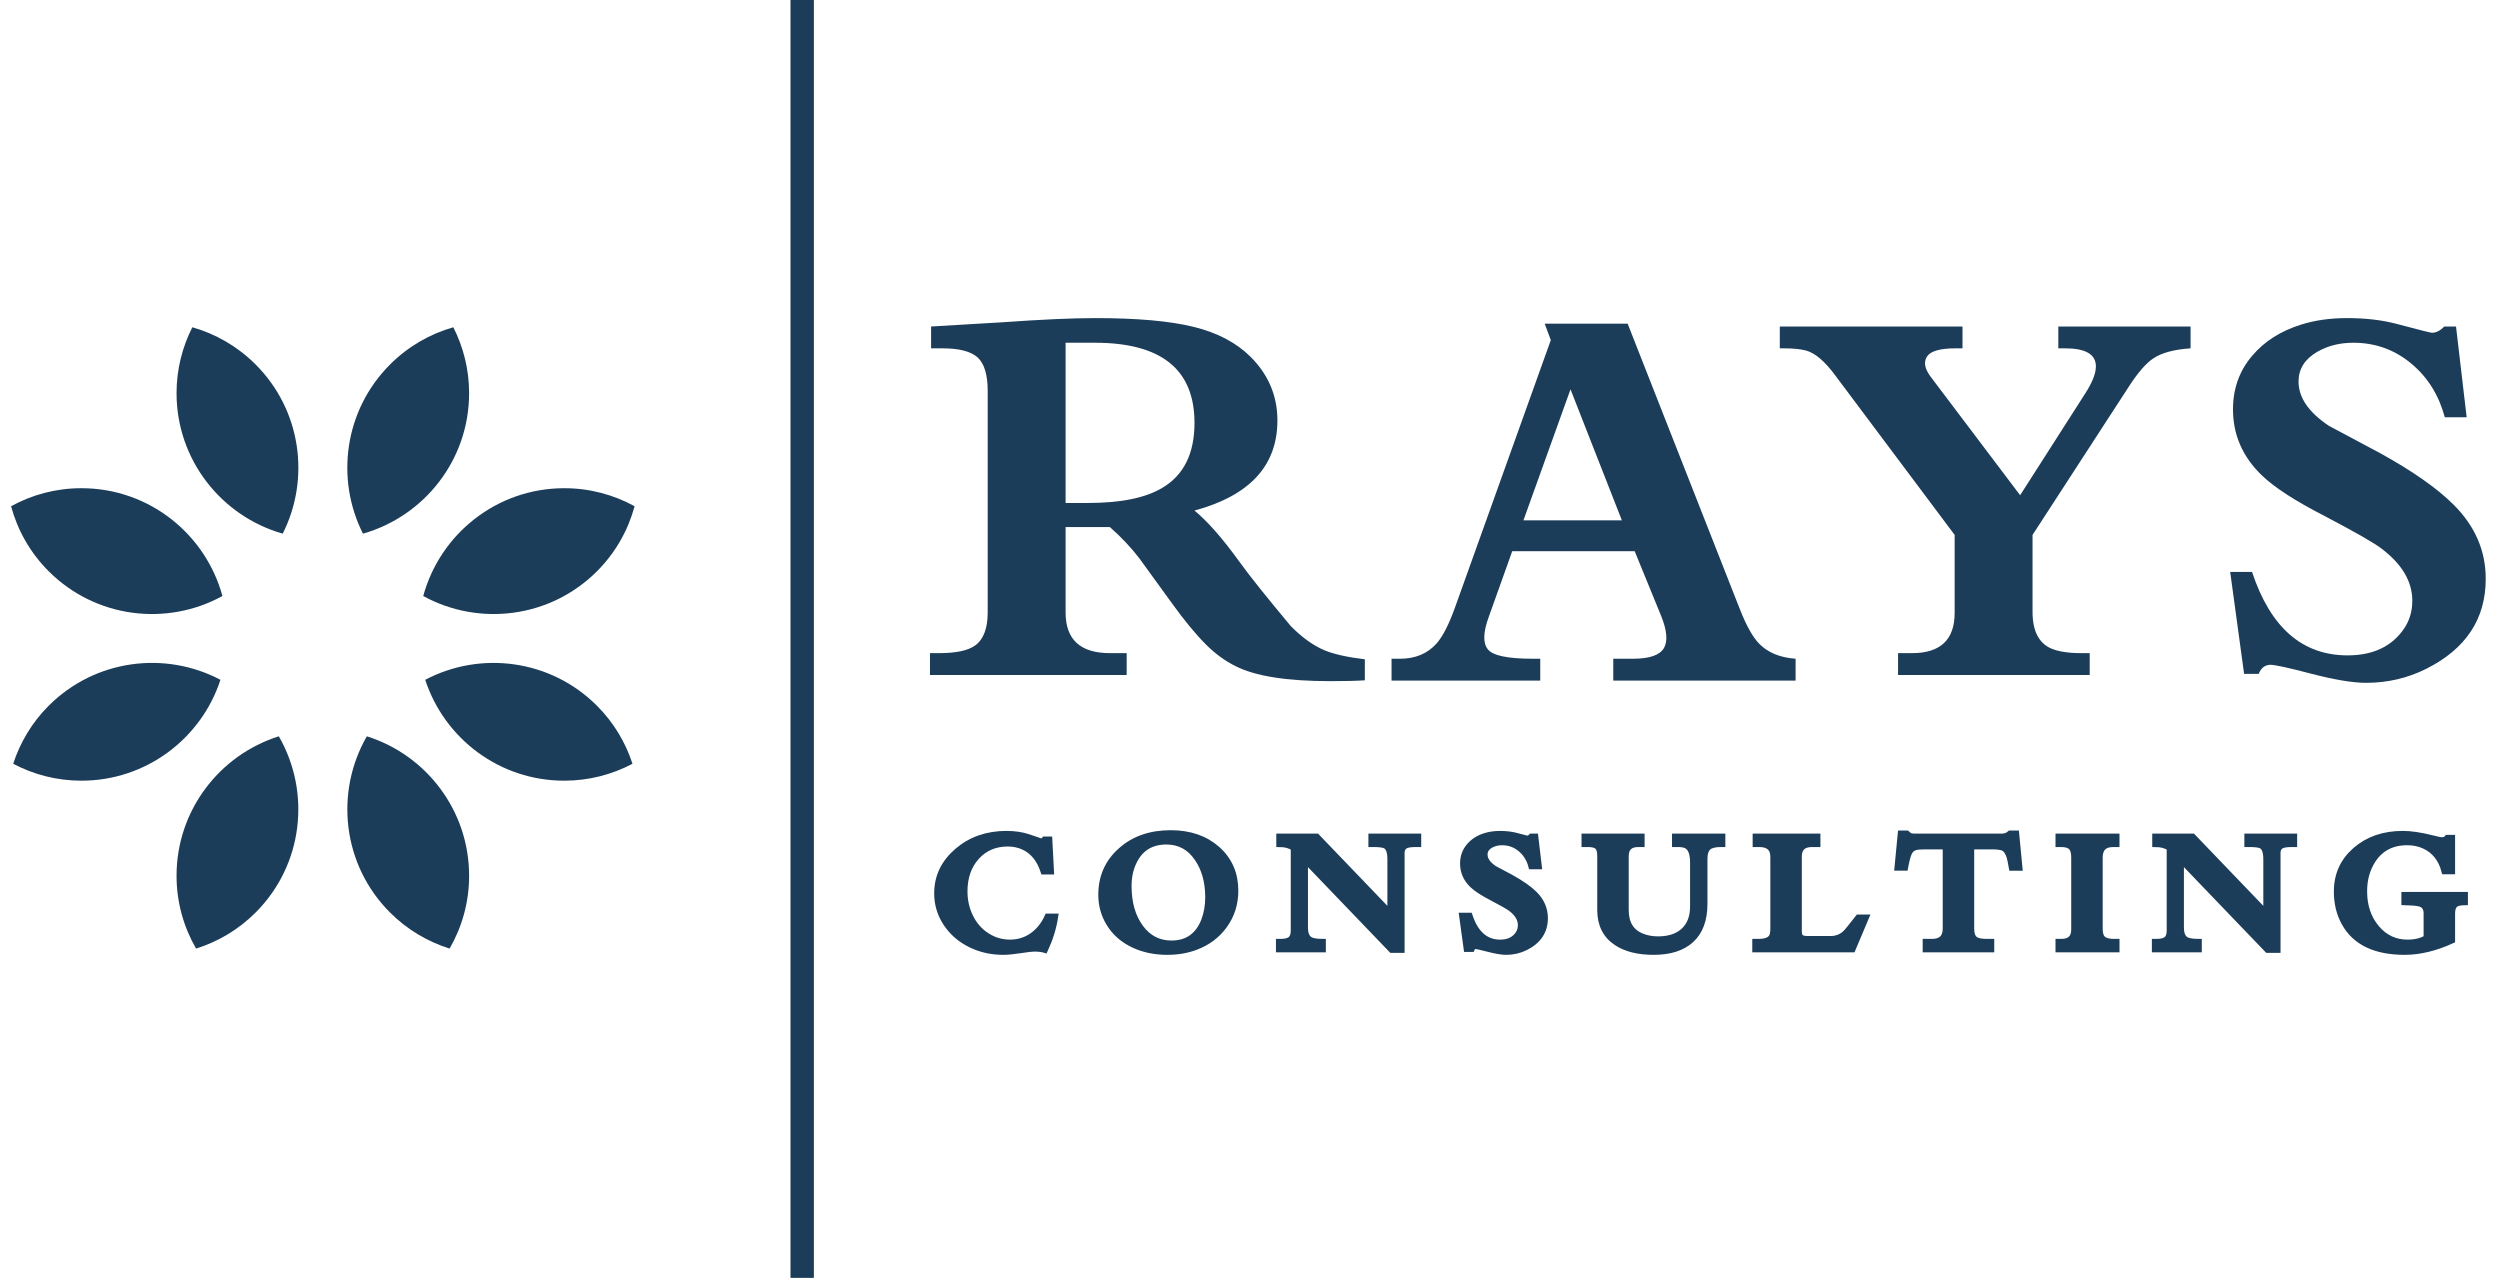
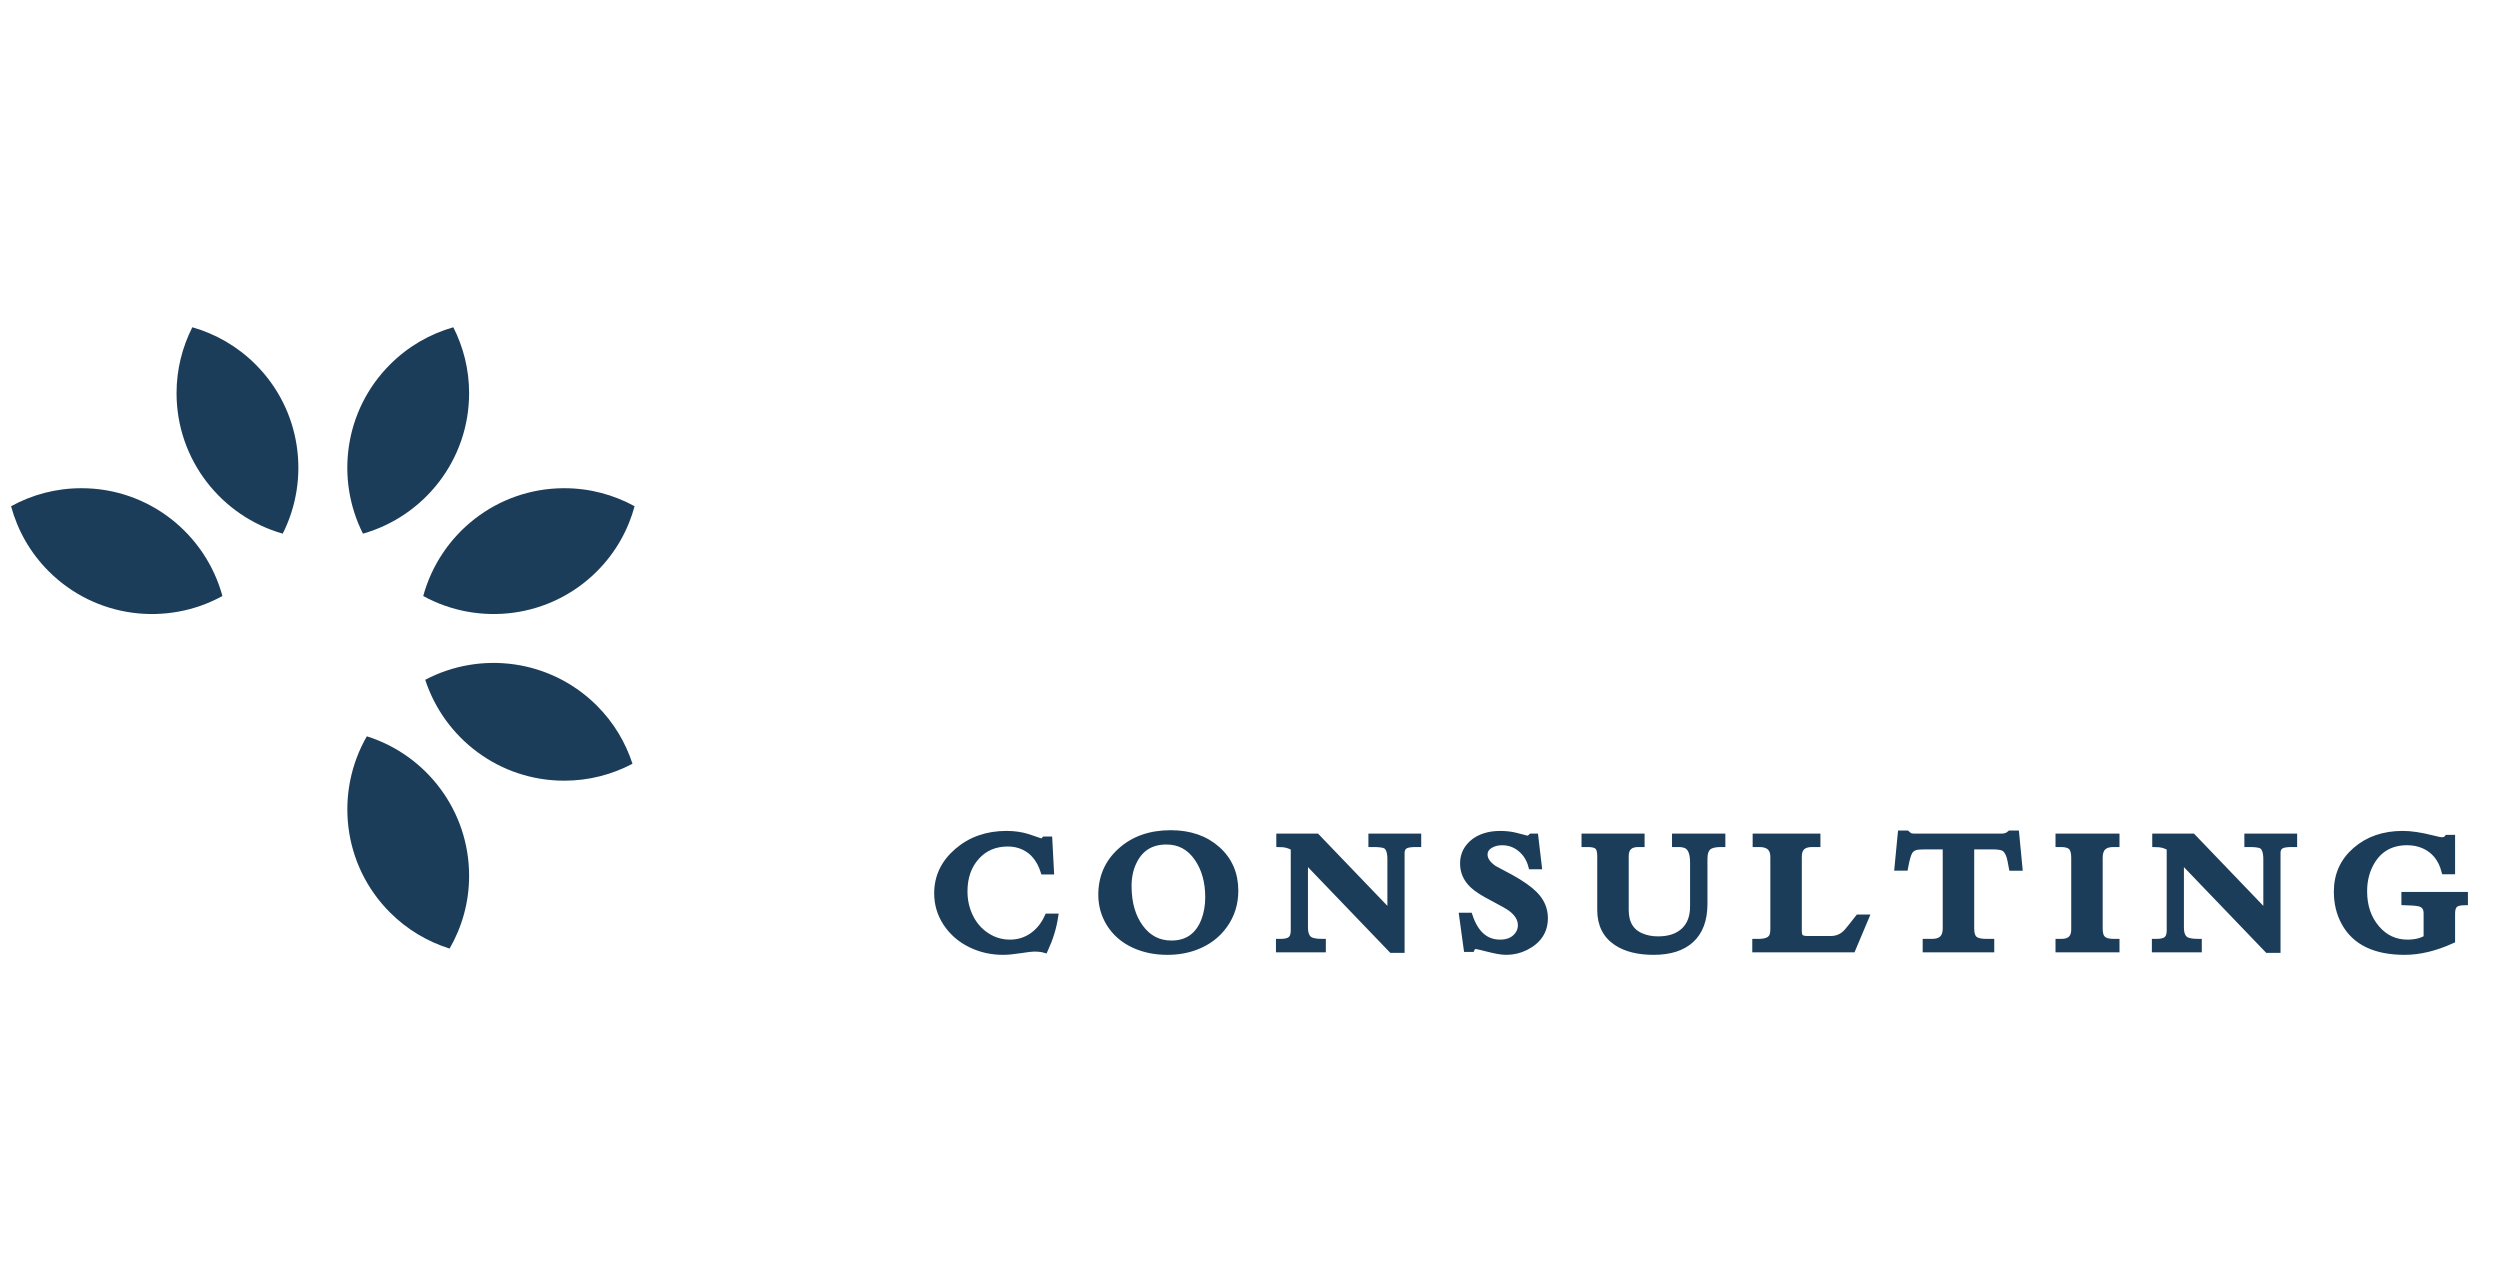
<svg xmlns="http://www.w3.org/2000/svg" width="113" height="58" viewBox="0 0 113 58" fill="none">
  <path d="M8.693 14.792C8.24 15.689 7.979 16.699 7.98 17.771C7.981 20.791 10.011 23.333 12.779 24.121C14.03 21.642 13.623 18.541 11.55 16.471C10.726 15.648 9.739 15.09 8.693 14.792Z" fill="#1C3D5A" />
  <path d="M10.054 26.94C9.29 24.132 6.728 22.065 3.678 22.067C2.526 22.067 1.443 22.363 0.5 22.882C0.792 23.959 1.356 24.978 2.203 25.823C4.33 27.948 7.544 28.318 10.054 26.94L10.054 26.94Z" fill="#1C3D5A" />
  <path d="M16.581 33.281C15.125 35.809 15.471 39.091 17.634 41.25C18.413 42.028 19.339 42.567 20.322 42.876C20.881 41.906 21.205 40.783 21.204 39.583C21.203 36.627 19.26 34.125 16.581 33.281L16.581 33.281Z" fill="#1C3D5A" />
  <path d="M19.22 30.727C20.084 33.375 22.57 35.289 25.507 35.287C26.621 35.287 27.668 35.008 28.589 34.522C28.276 33.563 27.744 32.66 26.982 31.898C24.88 29.798 21.716 29.409 19.22 30.727Z" fill="#1C3D5A" />
-   <path d="M7.98 39.589C7.98 40.787 8.304 41.907 8.862 42.876C9.847 42.567 10.774 42.026 11.554 41.246C13.713 39.086 14.058 35.807 12.603 33.281C9.922 34.126 7.978 36.63 7.98 39.589L7.98 39.589Z" fill="#1C3D5A" />
-   <path d="M9.964 30.727C7.466 29.407 4.301 29.798 2.199 31.901C1.438 32.662 0.908 33.565 0.596 34.522C1.518 35.01 2.568 35.288 3.683 35.287C6.617 35.286 9.101 33.373 9.964 30.727Z" fill="#1C3D5A" />
  <path d="M21.204 17.766C21.204 16.695 20.943 15.687 20.49 14.792C19.443 15.091 18.455 15.649 17.631 16.474C15.561 18.544 15.156 21.644 16.406 24.122C19.176 23.332 21.206 20.789 21.204 17.767V17.766Z" fill="#1C3D5A" />
  <path d="M19.13 26.94C21.642 28.319 24.858 27.948 26.986 25.819C27.83 24.974 28.392 23.957 28.684 22.882C27.739 22.363 26.655 22.066 25.501 22.067C22.453 22.068 19.894 24.135 19.13 26.94V26.94Z" fill="#1C3D5A" />
-   <path d="M35.73 57.76H36.787V2.28882e-05H35.73V57.76Z" fill="#1C3D5A" />
  <path d="M47.357 41.44H47.684C47.609 41.931 47.457 42.425 47.227 42.924C47.104 42.887 46.944 42.868 46.745 42.868C46.643 42.868 46.436 42.892 46.12 42.941C45.806 42.99 45.546 43.015 45.342 43.015C44.816 43.015 44.33 42.906 43.883 42.688C43.413 42.46 43.04 42.135 42.764 41.713C42.501 41.309 42.369 40.864 42.369 40.379C42.369 39.632 42.671 38.999 43.274 38.479C43.878 37.961 44.617 37.701 45.492 37.701C45.852 37.701 46.179 37.749 46.47 37.844C46.847 37.972 47.042 38.036 47.055 38.036C47.119 38.036 47.174 38.009 47.218 37.954H47.421L47.496 39.383H47.178C46.999 38.835 46.695 38.462 46.263 38.266C46.046 38.167 45.809 38.118 45.554 38.118C44.973 38.118 44.501 38.319 44.138 38.72C43.769 39.128 43.586 39.652 43.586 40.29C43.586 40.702 43.671 41.084 43.841 41.434C44.021 41.807 44.277 42.098 44.606 42.307C44.923 42.513 45.271 42.615 45.651 42.615C46.036 42.615 46.38 42.506 46.684 42.288C46.971 42.08 47.195 41.799 47.357 41.44L47.357 41.44ZM49.787 40.445C49.787 39.641 50.079 38.976 50.666 38.454C51.251 37.93 52.001 37.669 52.915 37.669C53.773 37.669 54.473 37.91 55.016 38.392C55.557 38.874 55.828 39.497 55.828 40.262C55.828 40.844 55.665 41.364 55.338 41.819C55.018 42.265 54.586 42.592 54.039 42.796C53.656 42.941 53.229 43.015 52.76 43.015C52.215 43.015 51.719 42.914 51.273 42.712C50.779 42.486 50.402 42.158 50.142 41.728C49.905 41.338 49.787 40.91 49.787 40.445ZM51.003 40.052C51.003 40.819 51.184 41.446 51.546 41.934C51.901 42.415 52.368 42.656 52.949 42.656C53.669 42.656 54.164 42.307 54.436 41.612C54.559 41.291 54.62 40.94 54.62 40.557C54.62 39.858 54.457 39.269 54.129 38.79C53.782 38.282 53.313 38.028 52.722 38.028C52.013 38.028 51.512 38.348 51.219 38.988C51.075 39.298 51.003 39.652 51.003 40.052ZM58.976 38.836V41.921C58.976 42.253 59.081 42.453 59.29 42.522C59.407 42.562 59.572 42.582 59.784 42.582V42.901H57.817V42.582H57.864C58.076 42.582 58.229 42.55 58.319 42.483C58.43 42.405 58.486 42.267 58.486 42.068V38.322C58.313 38.202 58.096 38.142 57.833 38.142V37.824H59.515L62.854 41.302V38.836C62.854 38.466 62.761 38.252 62.575 38.194C62.466 38.16 62.3 38.142 62.077 38.142H61.996V37.824H64.095V38.142H64.014C63.802 38.142 63.65 38.161 63.56 38.198C63.416 38.259 63.344 38.379 63.344 38.557V42.925H62.903L58.976 38.836V38.836ZM66.301 42.884L66.098 41.399H66.417C66.685 42.21 67.149 42.615 67.809 42.615C68.18 42.615 68.455 42.484 68.632 42.224C68.712 42.106 68.752 41.97 68.752 41.819C68.752 41.538 68.601 41.283 68.299 41.056C68.19 40.973 67.915 40.817 67.475 40.585C67.043 40.364 66.738 40.165 66.561 39.994C66.279 39.723 66.139 39.402 66.139 39.031C66.139 38.728 66.233 38.466 66.422 38.247C66.598 38.04 66.834 37.889 67.131 37.797C67.334 37.733 67.556 37.702 67.798 37.702C68.066 37.702 68.307 37.729 68.519 37.785C68.846 37.872 69.019 37.915 69.037 37.915C69.099 37.915 69.158 37.885 69.217 37.824H69.388L69.544 39.146H69.225C69.139 38.828 68.98 38.569 68.746 38.372C68.501 38.164 68.217 38.061 67.893 38.061C67.696 38.061 67.522 38.104 67.369 38.191C67.186 38.297 67.094 38.443 67.094 38.625C67.094 38.859 67.241 39.072 67.535 39.27C67.782 39.402 68.031 39.534 68.28 39.667C68.756 39.93 69.115 40.181 69.356 40.422C69.666 40.732 69.821 41.091 69.821 41.499C69.821 42.086 69.531 42.522 68.952 42.812C68.681 42.947 68.39 43.015 68.08 43.015C67.888 43.015 67.624 42.971 67.288 42.884C66.951 42.796 66.75 42.752 66.685 42.752C66.607 42.752 66.55 42.796 66.513 42.884H66.301L66.301 42.884ZM75.719 38.142V37.824H77.842V38.142H77.782C77.519 38.142 77.331 38.188 77.217 38.281C77.095 38.386 77.033 38.564 77.033 38.819V40.852C77.033 41.574 76.831 42.118 76.424 42.484C76.033 42.838 75.473 43.015 74.742 43.015C74.048 43.015 73.493 42.876 73.076 42.6C72.585 42.276 72.339 41.786 72.339 41.131V38.696C72.339 38.481 72.298 38.335 72.215 38.258C72.133 38.18 71.984 38.142 71.769 38.142H71.629V37.824H74.192V38.142H74.052C73.667 38.142 73.474 38.327 73.474 38.696V41.132C73.474 41.739 73.721 42.14 74.215 42.336C74.434 42.424 74.678 42.468 74.945 42.468C75.435 42.468 75.818 42.343 76.099 42.092C76.39 41.83 76.535 41.456 76.535 40.969V38.983C76.535 38.595 76.445 38.343 76.264 38.229C76.166 38.171 76.033 38.142 75.866 38.142H75.719L75.719 38.142ZM84.327 41.48L83.728 42.901H79.347V42.582H79.483C79.814 42.582 80.021 42.498 80.104 42.331C80.143 42.249 80.163 42.137 80.163 41.996V38.728C80.163 38.338 79.949 38.142 79.52 38.142H79.364V37.824H82.139V38.142H81.904C81.5 38.142 81.298 38.333 81.298 38.712V42.078C81.298 42.226 81.328 42.325 81.388 42.375C81.448 42.426 81.553 42.452 81.705 42.452H82.745C83.048 42.452 83.299 42.337 83.499 42.107C83.588 42.004 83.756 41.794 84.001 41.48H84.327L84.327 41.48ZM89.09 38.248V41.973C89.09 42.214 89.149 42.38 89.266 42.467C89.366 42.544 89.545 42.582 89.8 42.582H89.996V42.901H87.049V42.582H87.324C87.745 42.582 87.955 42.38 87.955 41.973V38.248H86.987C86.792 38.248 86.652 38.262 86.566 38.288C86.427 38.331 86.329 38.421 86.271 38.56C86.214 38.685 86.158 38.903 86.102 39.211H85.775L85.922 37.685H86.186C86.261 37.753 86.313 37.792 86.342 37.799C86.396 37.816 86.474 37.824 86.577 37.824H90.468C90.628 37.824 90.758 37.778 90.859 37.685H91.123L91.27 39.212H90.943C90.898 38.958 90.862 38.791 90.836 38.708C90.766 38.497 90.668 38.365 90.543 38.312C90.439 38.27 90.276 38.248 90.055 38.248H89.09L89.09 38.248ZM93.053 38.142V37.824H95.657V38.142H95.522C95.106 38.142 94.898 38.346 94.898 38.755V41.988C94.898 42.209 94.949 42.363 95.051 42.45C95.151 42.539 95.313 42.582 95.538 42.582H95.657V42.9H93.053V42.582H93.169C93.565 42.582 93.763 42.394 93.763 42.02V38.755C93.763 38.535 93.719 38.377 93.627 38.283C93.538 38.19 93.381 38.142 93.161 38.142H93.053ZM98.569 38.836V41.921C98.569 42.253 98.673 42.453 98.883 42.522C99 42.562 99.165 42.582 99.377 42.582V42.9H97.409V42.582H97.457C97.669 42.582 97.822 42.549 97.911 42.483C98.023 42.405 98.079 42.267 98.079 42.068V38.321C97.906 38.202 97.688 38.142 97.425 38.142V37.824H99.107L102.446 41.302V38.836C102.446 38.466 102.354 38.252 102.168 38.194C102.059 38.159 101.893 38.142 101.669 38.142H101.589V37.824H103.687V38.142H103.607C103.395 38.142 103.242 38.161 103.153 38.198C103.008 38.259 102.936 38.379 102.936 38.557V42.925H102.495L98.569 38.836V38.836ZM111.406 40.46V40.77C111.203 40.773 111.057 40.807 110.97 40.873C110.874 40.954 110.826 41.09 110.826 41.283V42.501C110.074 42.843 109.364 43.015 108.694 43.015C107.361 43.015 106.454 42.579 105.977 41.709C105.748 41.297 105.634 40.827 105.634 40.298C105.634 39.544 105.914 38.923 106.476 38.434C107.038 37.946 107.748 37.701 108.606 37.701C108.973 37.701 109.418 37.768 109.94 37.9C110.164 37.958 110.309 37.987 110.376 37.987C110.485 37.987 110.566 37.951 110.622 37.881H110.826V39.374H110.499C110.351 38.812 110.04 38.426 109.566 38.214C109.335 38.112 109.082 38.06 108.808 38.06C108.014 38.06 107.443 38.418 107.098 39.132C106.933 39.474 106.85 39.86 106.85 40.291C106.85 40.954 107.037 41.506 107.41 41.949C107.782 42.393 108.252 42.615 108.821 42.615C109.165 42.615 109.456 42.544 109.691 42.404V41.282C109.691 41.026 109.572 40.872 109.332 40.822C109.2 40.794 108.985 40.778 108.687 40.77V40.46H111.406Z" fill="#1C3D5A" stroke="#1C3D5A" stroke-width="0.288" stroke-miterlimit="22.926" />
-   <path d="M48.165 23.824V27.682C48.165 28.91 48.832 29.522 50.17 29.522H50.926V30.509H42.035V29.522H42.444C43.208 29.522 43.753 29.408 44.074 29.176C44.454 28.905 44.644 28.403 44.644 27.677V17.674C44.644 16.94 44.492 16.438 44.192 16.159C43.888 15.885 43.365 15.745 42.617 15.745H42.085V14.758L45.353 14.564C47.075 14.441 48.464 14.378 49.511 14.378C51.398 14.378 52.88 14.509 53.953 14.775C55.025 15.036 55.882 15.488 56.528 16.13C57.334 16.936 57.739 17.894 57.739 19.004C57.739 21.047 56.49 22.401 53.99 23.077C54.577 23.558 55.257 24.33 56.03 25.402C56.515 26.073 57.288 27.036 58.343 28.298C58.846 28.808 59.352 29.175 59.863 29.391C60.298 29.572 60.91 29.707 61.691 29.8V30.75C61.319 30.775 60.8 30.788 60.125 30.788C58.157 30.788 56.73 30.56 55.844 30.108C55.375 29.876 54.928 29.551 54.51 29.133C54.05 28.673 53.526 28.04 52.944 27.23L51.487 25.221C51.116 24.74 50.677 24.275 50.166 23.824H48.165L48.165 23.824ZM48.165 15.492V22.735H49.153C50.655 22.735 51.782 22.507 52.542 22.047C53.509 21.473 53.991 20.498 53.991 19.114C53.991 16.699 52.492 15.492 49.49 15.492H48.165ZM91.871 24.178V27.652C91.871 28.513 92.15 29.066 92.711 29.311C93.032 29.45 93.488 29.522 94.071 29.522H94.455V30.509H85.792V29.522H86.425C87.709 29.522 88.35 28.914 88.35 27.703V24.178L82.925 16.931C82.465 16.315 82.034 15.952 81.629 15.843C81.384 15.779 81.051 15.745 80.633 15.745H80.447V14.758H88.705V15.745H88.397C87.704 15.745 87.274 15.864 87.109 16.104C86.936 16.353 86.991 16.661 87.269 17.033L91.31 22.384L94.261 17.771C94.577 17.277 94.734 16.877 94.734 16.56C94.734 16.015 94.269 15.745 93.344 15.745H93.036V14.758H99.014V15.745C98.271 15.796 97.718 15.944 97.347 16.189C97.009 16.404 96.625 16.847 96.198 17.514L91.871 24.178V24.178ZM101.433 30.459L100.804 25.85H101.792C102.623 28.365 104.063 29.623 106.111 29.623C107.263 29.623 108.116 29.218 108.665 28.412C108.914 28.044 109.036 27.622 109.036 27.154C109.036 26.28 108.568 25.491 107.63 24.786C107.293 24.529 106.44 24.043 105.076 23.326C103.734 22.638 102.788 22.022 102.239 21.49C101.365 20.65 100.931 19.654 100.931 18.502C100.931 17.565 101.222 16.75 101.809 16.07C102.353 15.429 103.088 14.96 104.008 14.673C104.637 14.475 105.325 14.378 106.077 14.378C106.909 14.378 107.656 14.462 108.314 14.636C109.328 14.906 109.864 15.041 109.923 15.041C110.113 15.041 110.299 14.948 110.48 14.758H111.012L111.493 18.86H110.505C110.239 17.873 109.746 17.071 109.019 16.459C108.26 15.813 107.377 15.492 106.372 15.492C105.76 15.492 105.22 15.627 104.747 15.898C104.177 16.227 103.894 16.678 103.894 17.244C103.894 17.97 104.35 18.633 105.262 19.245C106.026 19.654 106.799 20.064 107.572 20.477C109.049 21.292 110.164 22.073 110.911 22.82C111.873 23.782 112.355 24.896 112.355 26.162C112.355 27.981 111.456 29.336 109.657 30.235C108.817 30.653 107.913 30.864 106.951 30.864C106.356 30.864 105.537 30.729 104.494 30.459C103.451 30.184 102.826 30.049 102.624 30.049C102.383 30.049 102.206 30.184 102.092 30.459H101.433L101.433 30.459ZM73.887 24.913H68.353L67.293 27.88C67.035 28.585 67.023 29.074 67.255 29.353C67.478 29.636 68.158 29.775 69.294 29.775H69.619V30.763H62.898V29.775H63.282C63.966 29.775 64.515 29.547 64.924 29.096C65.216 28.766 65.494 28.218 65.769 27.45L70.096 15.374L69.822 14.631H73.57L78.628 27.5C78.924 28.26 79.219 28.792 79.515 29.096C79.912 29.501 80.46 29.724 81.161 29.775V30.763H72.92V29.775H73.811C74.554 29.775 75.019 29.615 75.209 29.294C75.39 28.977 75.348 28.496 75.086 27.846L73.887 24.913L73.887 24.913ZM73.309 23.52L70.987 17.598L68.859 23.52H73.309Z" fill="#1C3D5A" />
</svg>